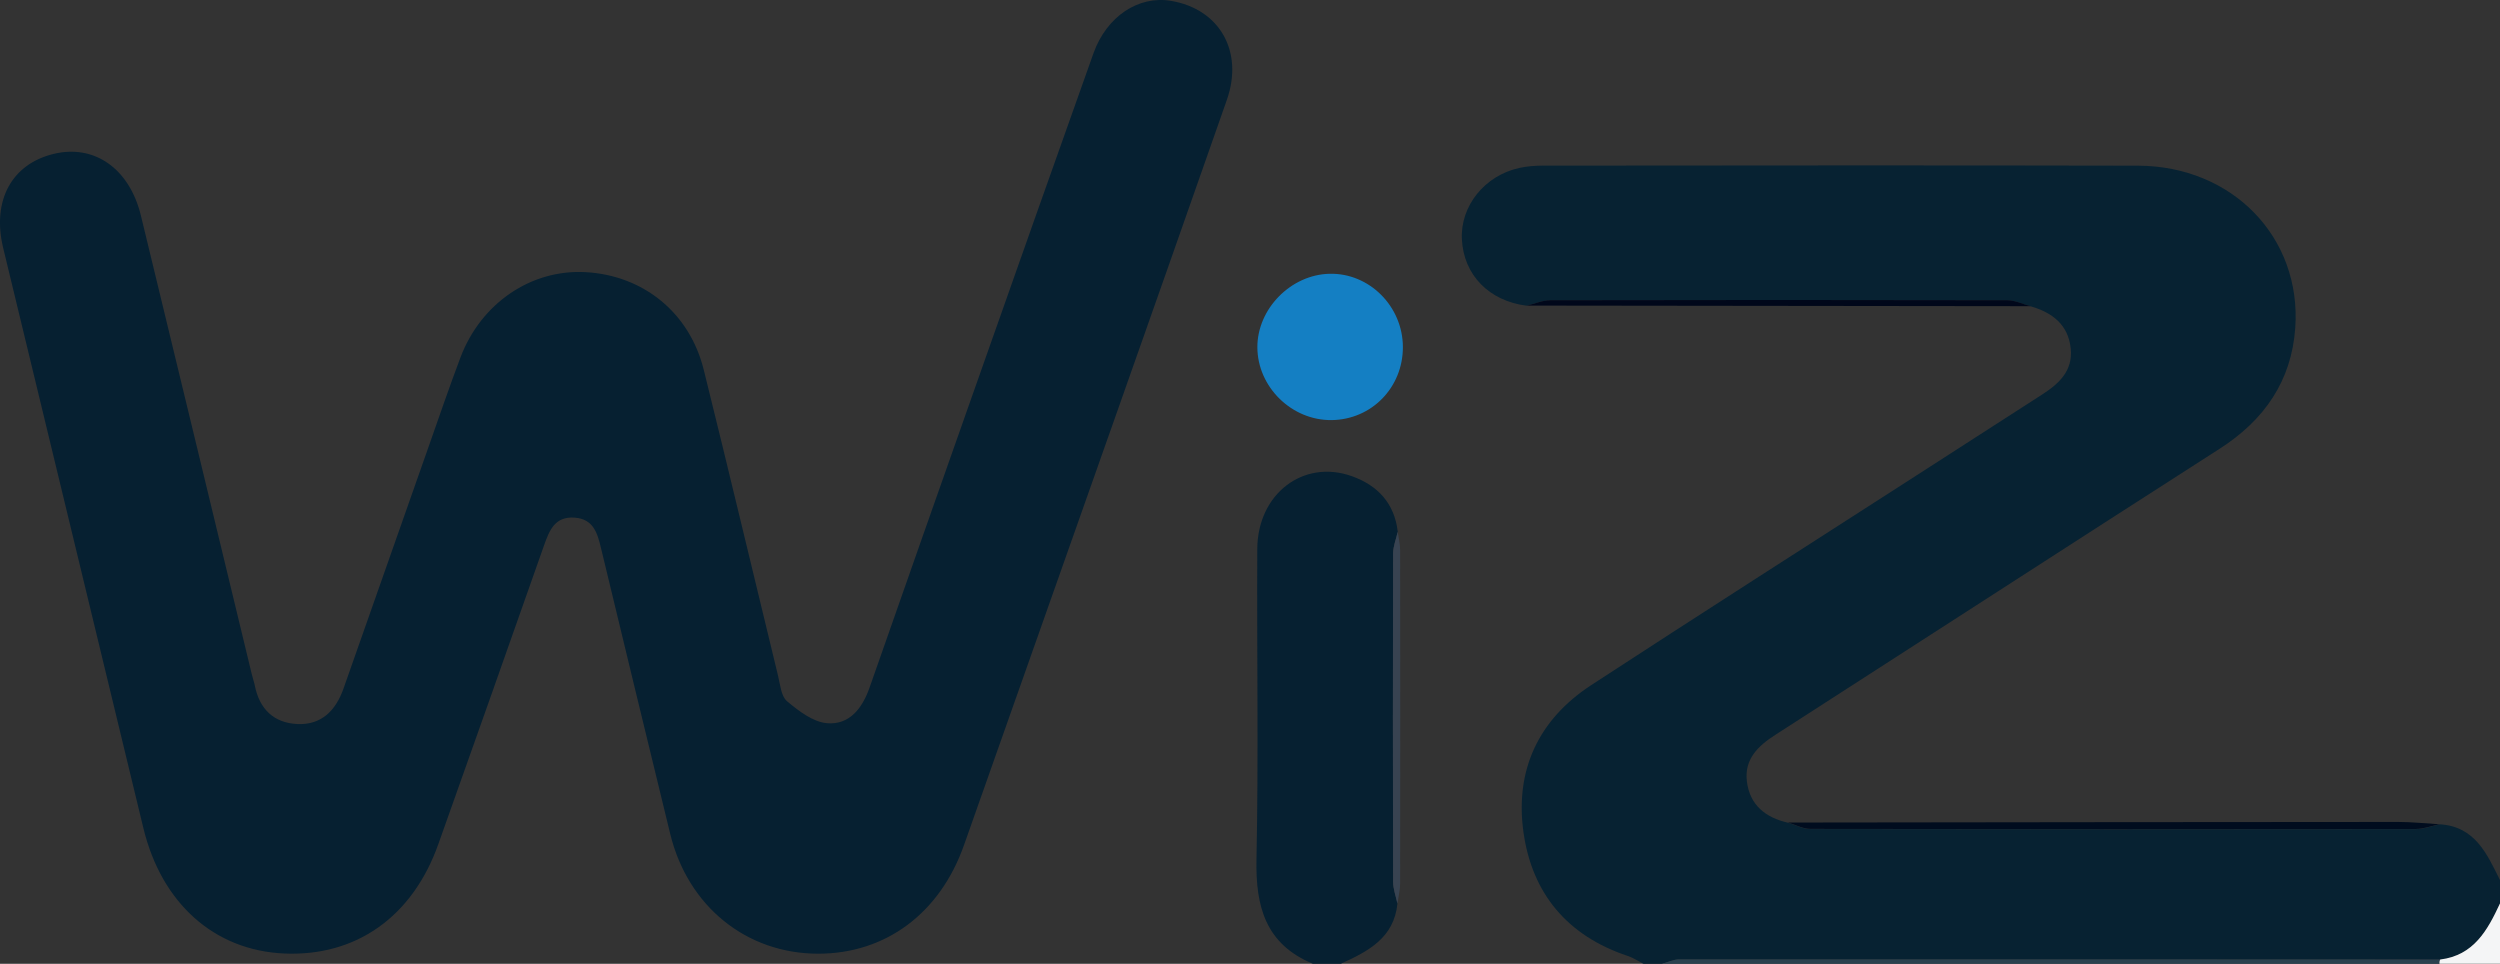
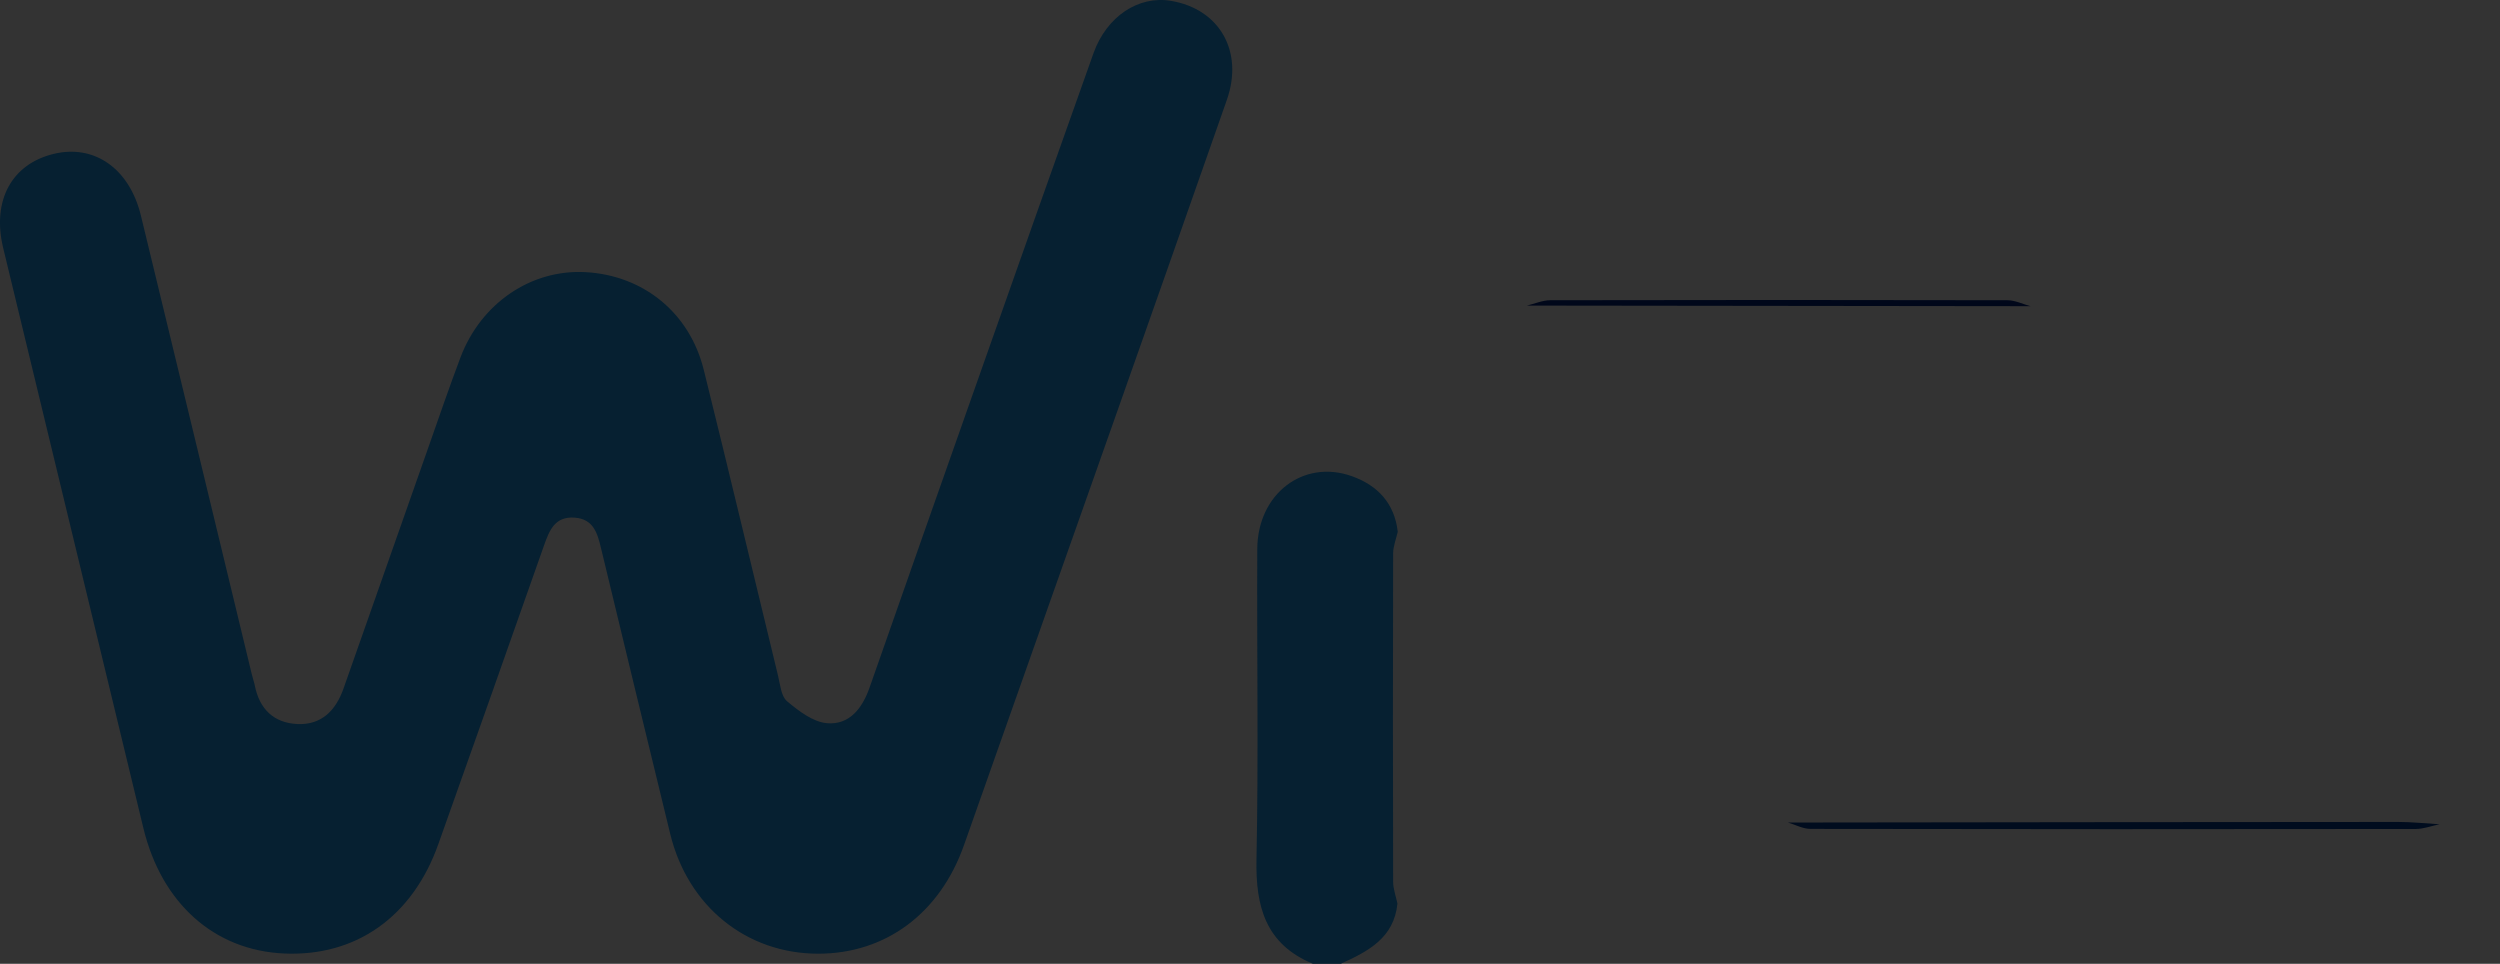
<svg xmlns="http://www.w3.org/2000/svg" version="1.1" viewBox="0 0 536.02 206.64">
  <rect x="0" y="0" width="536.02" height="206.64" fill="#333333" stroke="none" />
  <defs>
    <style>.cls-1{fill:#062031}.cls-2{fill:#f4f5f6}.cls-3{fill:#2a414f}.cls-4{fill:#00071a}.cls-5{fill:#072232}.cls-6{fill:#384351}.cls-7{fill:#147fc3}.cls-8{fill:#000c1e}</style>
  </defs>
  <g>
    <g id="Laag_1">
      <g id="BpJZK9.tif">
        <g>
-           <path d="M523.06 176.73c7.62.45 10.17 6.36 12.97 12v4.98c-2.66 5.72-5.6 11.14-12.82 12.03-54.39-.02-108.79-.05-163.18-.03-1.22 0-2.44.61-3.66.94h-3.99c-1.12-.57-2.18-1.29-3.36-1.68-12.92-4.3-20.54-13.35-22.38-26.57-1.85-13.29 3.23-24.13 14.55-31.52 23.18-15.12 46.52-30.02 69.8-45 8.93-5.75 17.84-11.51 26.78-17.24 3.66-2.34 6.71-5.12 6.21-9.92-.53-5.1-3.95-7.72-8.61-9.05-1.66-.45-3.32-1.28-4.98-1.28-32.66-.08-65.33-.08-98 0-1.68 0-3.36.75-5.04 1.16-8.08-1.01-13.53-6.59-13.91-14.24-.36-7.13 4.88-13.69 12.34-15.31 1.6-.35 3.29-.48 4.93-.49 42.55-.03 85.1-.09 127.65.01 20.29.05 35.14 15.39 33.76 34.81-.81 11.35-6.63 19.74-16.2 25.88-31.81 20.39-63.53 40.93-95.31 61.37-3.7 2.38-6.65 5.22-6.06 9.97.62 5.06 3.99 7.75 8.8 8.84 1.61.47 3.21 1.36 4.82 1.36 43.25.08 86.5.07 129.75.02 1.71 0 3.43-.66 5.14-1.01Z" class="cls-5" />
          <path d="M281.5 206.64c-10.14-4.19-12.31-12.24-12.1-22.38.45-22.18.06-44.37.17-66.56.06-11.82 9.88-19.32 20.29-15.6 5.54 1.98 9.14 5.83 9.83 11.92-.35 1.55-.99 3.1-.99 4.65-.06 23.46-.06 46.91 0 70.37 0 1.56.6 3.13.92 4.69-.73 7.4-6.32 10.26-12.13 12.9h-5.99Z" class="cls-1" />
-           <path d="M356.36 206.64c1.22-.33 2.44-.94 3.66-.94 54.39-.02 108.79 0 163.18.03-.14.29-.19.59-.15.91H356.36Z" class="cls-3" />
-           <path d="M523.05 206.64c-.04-.32 0-.62.15-.91 7.22-.89 10.16-6.31 12.82-12.03v12.94h-12.98Z" class="cls-2" />
          <path d="M175.44 204.48c-15.43 0-27.98-10.18-31.75-25.73-4.95-20.41-9.94-40.81-14.83-61.23-.78-3.24-1.62-6.21-5.6-6.53-4.29-.34-5.47 2.71-6.64 6.02-7.49 21.34-15.07 42.66-22.64 63.98-5.52 15.55-17.6 24.12-33.03 23.45-14.98-.65-26.31-10.74-30.21-26.89C20.72 136.09 10.68 94.63.68 53.16-1.77 43.02 2.49 35.19 11.48 33c8.73-2.13 16.27 3.11 18.73 13.22 7.96 32.78 15.86 65.57 23.78 98.36.19.8.48 1.59.64 2.39.99 5.03 4.06 8.04 9.15 8.27 5.18.23 8.22-2.94 9.86-7.58 6.04-17.13 12.05-34.28 18.09-51.41 2.3-6.54 4.55-13.11 6.99-19.59 4.4-11.67 15.18-18.96 26.84-18.31 12.37.69 22.29 8.68 25.33 20.94 5.42 21.82 10.6 43.71 15.92 65.55.47 1.91.65 4.42 1.93 5.5 2.48 2.09 5.56 4.45 8.56 4.72 4.82.42 7.59-3.19 9.15-7.66 7.69-21.98 15.43-43.94 23.18-65.9 8.25-23.36 16.49-46.73 24.81-70.06C237.27 3.51 244.1-.99 251.06.18c10.42 1.75 15.62 10.83 12 21.2-7.85 22.45-15.78 44.89-23.69 67.32-10.89 30.84-21.81 61.67-32.69 92.52-5.14 14.57-16.76 23.26-31.24 23.26Z" class="cls-1" />
-           <path d="M300.79 74.42c.01 8.65-6.68 15.52-15.23 15.65-8.58.13-15.95-7.08-15.97-15.62-.02-8.23 7.16-15.55 15.46-15.75 8.53-.21 15.73 6.98 15.74 15.73Z" class="cls-7" />
          <path d="M523.06 176.73c-1.71.35-3.43 1.01-5.14 1.01-43.25.06-86.5.06-129.75-.02-1.61 0-3.21-.89-4.82-1.36 43.61-.05 87.22-.12 130.83-.13 2.96 0 5.92.33 8.88.5Z" class="cls-8" />
          <path d="M327.35 65.53c1.68-.4 3.36-1.15 5.04-1.16 32.66-.07 65.33-.07 98 0 1.66 0 3.32.84 4.98 1.28-36-.04-72-.09-108.01-.13Z" class="cls-4" />
-           <path d="M299.61 193.74c-.32-1.56-.92-3.13-.92-4.69-.06-23.46-.06-46.91 0-70.37 0-1.55.65-3.1.99-4.65.18 1.29.51 2.58.52 3.87.03 23.83.03 47.65 0 71.48 0 1.45-.38 2.91-.59 4.36Z" class="cls-6" />
        </g>
      </g>
    </g>
  </g>
</svg>